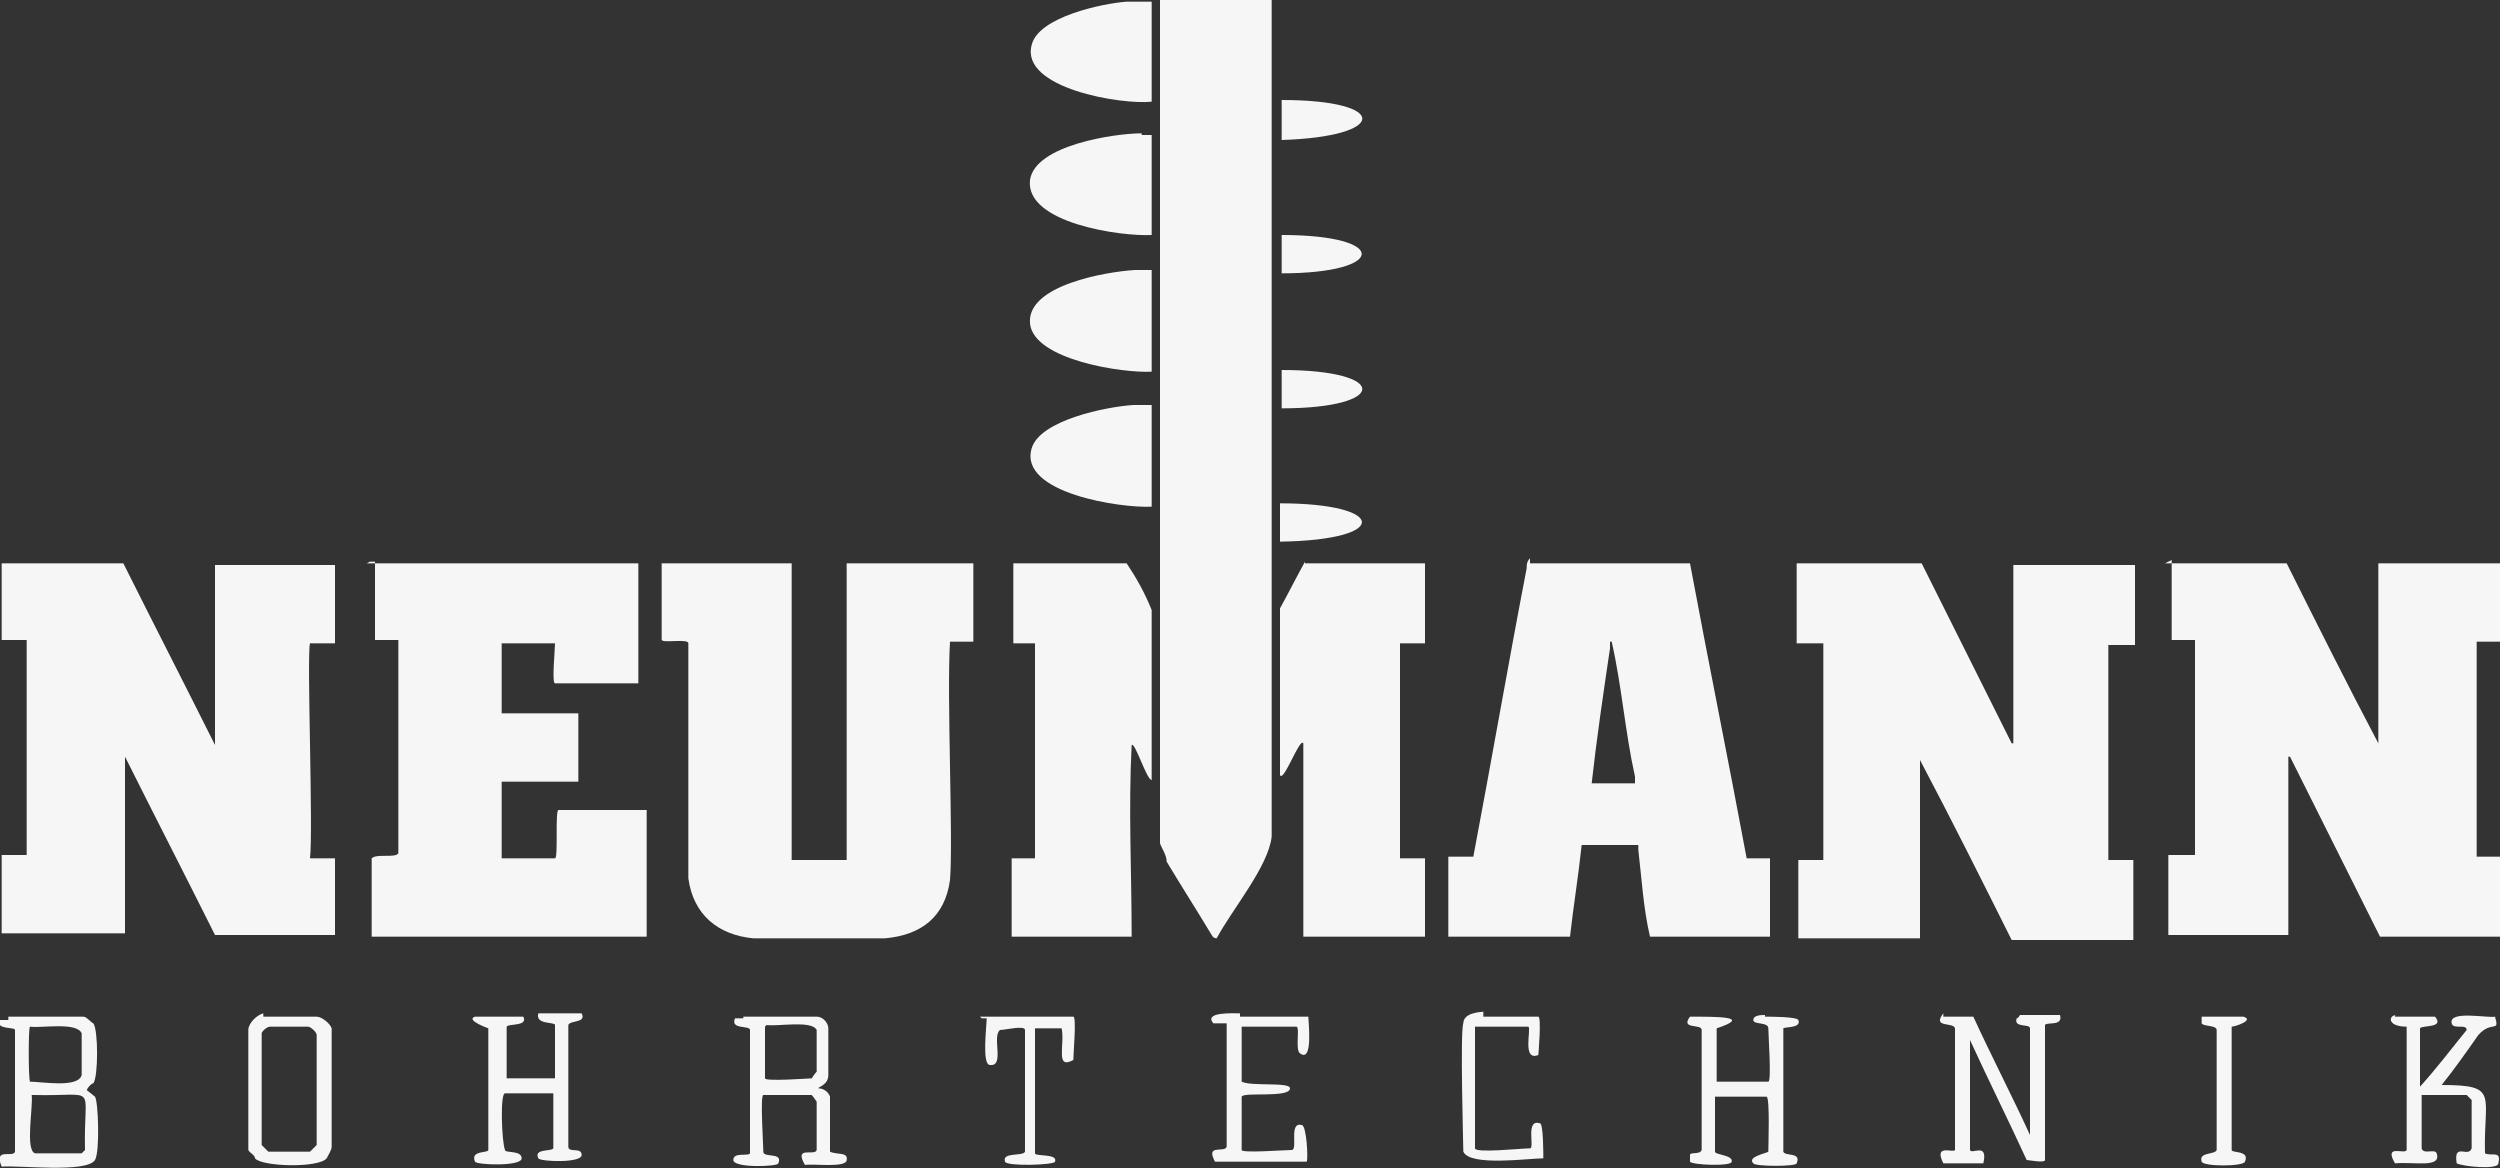
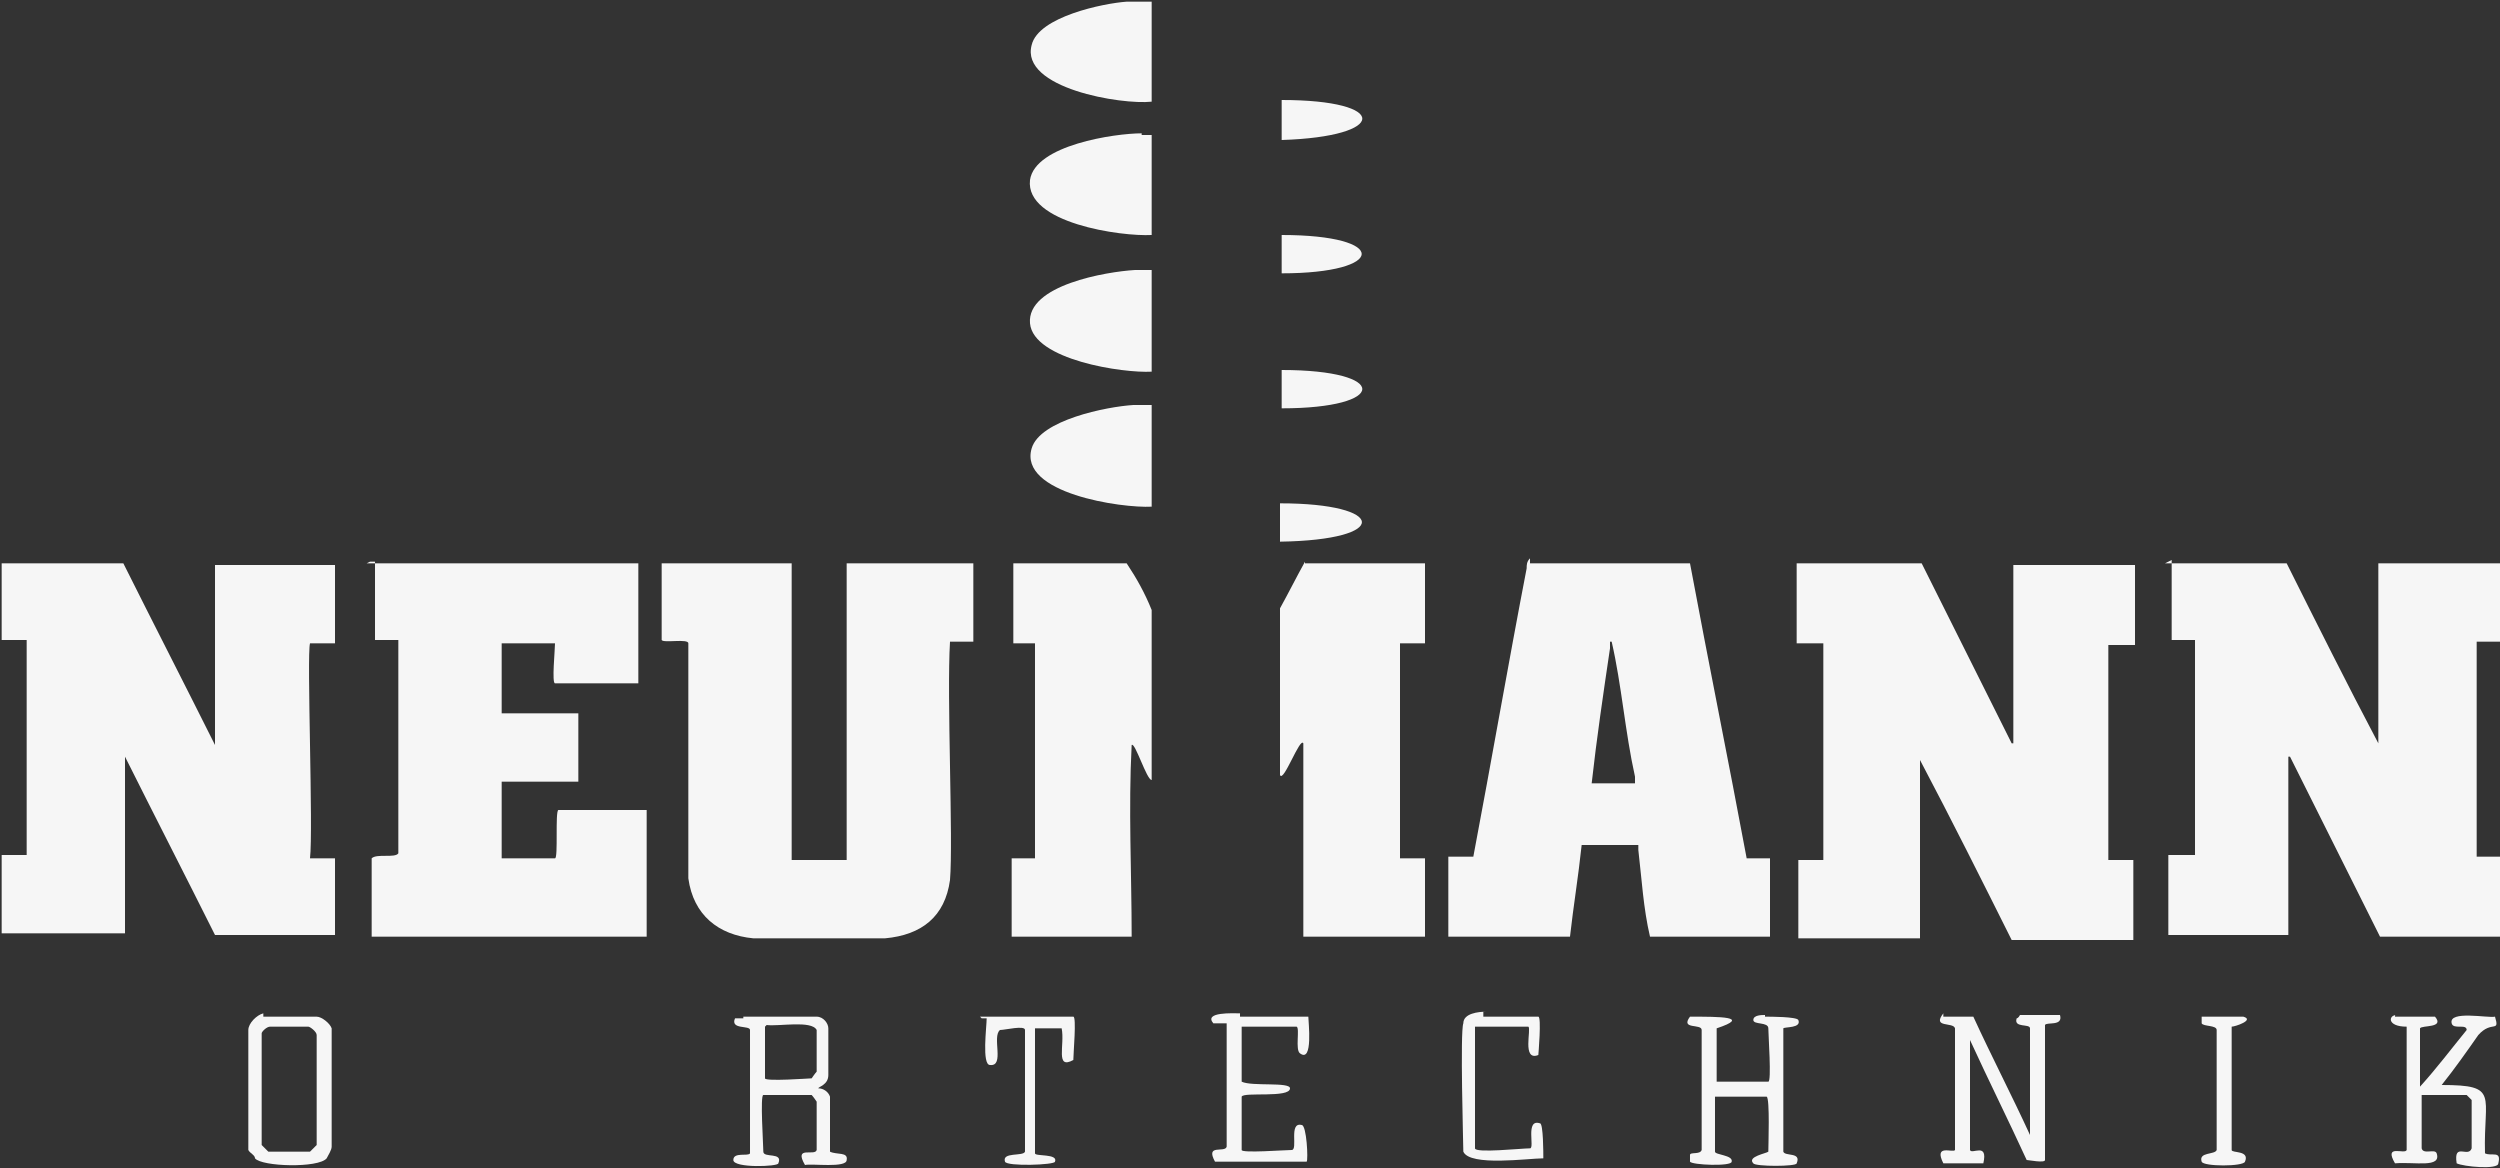
<svg xmlns="http://www.w3.org/2000/svg" viewBox="0 0 150 70.1">
  <rect x="0" y="0" width="150" height="70.1" fill="#333333" stroke="none" />
  <defs>
    <style>      .cls-1 {        fill: #f6f6f6;      }    </style>
  </defs>
  <g>
    <g id="Ebene_1">
      <g id="Ebene_1-2" data-name="Ebene_1">
        <g>
-           <path class="cls-1" d="M69.7,0h6.6v50.2c-.2,1.8-2.4,4.4-3.3,6.1q-.2,0-.3-.2c-.9-1.5-1.8-2.9-2.7-4.4,0-.4-.3-.8-.4-1.1V0h.1Z" />
          <path class="cls-1" d="M67.6.1h1.5v6c-1.8.2-7.9-.8-7.2-3.4.4-1.7,4.3-2.5,5.7-2.6Z" />
          <path class="cls-1" d="M76.9,6c6.5,0,6.4,2.2,0,2.4h0v-2.3h0Z" />
          <path class="cls-1" d="M68.5,8.1h.6v6c-1.8.1-7.6-.7-7.3-3.3.3-2.1,5.1-2.8,6.7-2.8h0Z" />
          <path class="cls-1" d="M76.9,14.1c6.5,0,6.3,2.3,0,2.3v-2.2h0Z" />
          <path class="cls-1" d="M68.1,16.2h1v6.1c-1.7.1-7.1-.7-7.3-2.9-.2-2.3,4.6-3.1,6.3-3.2Z" />
          <path class="cls-1" d="M76.9,22.2c6.5,0,6.4,2.3,0,2.3h0v-2.2h0Z" />
          <path class="cls-1" d="M67.9,24.3h1.2v6.1c-1.8.1-8-.8-7.2-3.5.5-1.7,4.5-2.5,6.1-2.6h0Z" />
          <path class="cls-1" d="M76.8,30.2c6.4,0,6.7,2.2,0,2.3h0v-2.3Z" />
          <path class="cls-1" d="M60.5,33.8h7.1c.6.9,1.1,1.8,1.5,2.8v10.2c-.3,0-1-2.3-1.2-2.1-.2,3.8,0,7.7,0,11.5h-7.2v-4.7h1.4v-12.9h-1.3v-4.8h0-.4Z" />
          <path class="cls-1" d="M78.3,33.8h7.2v4.8h-1.5v12.9h0c.5,0,1,0,1.5,0v4.7h-7.3v-11.6c-.2-.4-1.2,2.4-1.4,1.9v-10c.5-.9,1-1.9,1.5-2.8Z" />
          <path class="cls-1" d="M.1,33.8h7.3c1.8,3.6,3.7,7.3,5.5,10.9h0v-10.8h7.2v4.7h-1.5c-.2.7.2,11.2,0,12.9.5,0,1,0,1.5,0v4.6h-7.2c-1.8-3.6-3.6-7.1-5.4-10.7h0v10.6H.1v-4.7h1.5v-12.9H.1v-4.8h0Z" />
          <path class="cls-1" d="M22,33.8h16.3v7.2h-5c-.2,0,0-2,0-2.4h-3.2v4.2h4.6c0,.6,0,4,0,4.1h-4.6s0,0,0,.2v4.4h3.2c.2,0,0-2.8.2-2.9h5.3v7.6h-16.5v-4.7c.3-.3,1.4,0,1.6-.3v-12.4c0,0,0-.3,0-.4h-1.4v-4.7h-.3Z" />
          <path class="cls-1" d="M39.9,33.8h7.6v17.8h3.3v-17.8h7.6v4.7h-1.4c-.2,3.3.2,11.9,0,14.3-.3,2.2-1.7,3.3-3.9,3.5h-7.9c-2.1-.2-3.6-1.4-3.9-3.6v-14.1c0-.3-1.5,0-1.6-.2v-4.6h.2Z" />
          <path class="cls-1" d="M91.8,33.8h9.6c1.1,5.9,2.3,11.8,3.4,17.7h1.4v4.7h-7.2c-.4-1.7-.5-3.5-.7-5.2,0,0,0-.2,0-.3h-3.4c-.2,1.9-.5,3.7-.7,5.5h-7.3v-4.8h1.5c1.1-5.8,2.1-11.6,3.2-17.3,0-.2,0-.4.2-.6v.3ZM96.6,38.5c0,0,0,.3,0,.4-.4,2.7-.8,5.4-1.1,8.1h2.6v-.4c-.6-2.7-.8-5.5-1.4-8.1Z" />
          <path class="cls-1" d="M108,33.8h7.3l5.4,10.8h.1v-10.7h7.3v4.8h-1.6v12.9h0c.5,0,1,0,1.5,0v4.8h-7.3c-1.8-3.6-3.6-7.2-5.5-10.8h0v10.7h-7.3v-4.7h1.5v-13h-1.6v-4.8h.2Z" />
          <path class="cls-1" d="M129.9,33.8h7.3c1.8,3.6,3.6,7.2,5.5,10.8h0v-10.8h7.3v4.7h-1.4v12.9h1.4v4.8h-7.2l-5.4-10.8h-.1v10.7h-7.2v-4.8h1.6v-12.9h-1.4v-4.8l-.4.2Z" />
-           <path class="cls-1" d="M.5,61h4.5c.2,0,.4.3.6.4.3.4.3,3.2,0,3.6-.1,0-.3.2-.4.4l.5.4c.2.3.3,3.3,0,3.8-.5.8-4.6.3-5.6.4-.5-1.2.7-.5.8-.9v-7.3c0-.2-1.2,0-.9-.6.1,0,.3,0,.4,0h.1ZM1.8,61.6c-.1,0-.1,3.1,0,3.3h0c.7,0,2.9.4,3.1-.4v-2.5c-.3-.7-2.4-.3-3.1-.4ZM2,65.7h-.1c.1.7-.4,3.3.2,3.5h2.8l.2-.2c-.1-4.1.9-3.2-3.1-3.3Z" />
          <path class="cls-1" d="M15.8,61h3.2c.3,0,.8.4.9.7,0,.3,0,6.8,0,7.1,0,.2-.2.5-.3.7-.5.6-3.9.5-4.3,0,0-.2-.3-.3-.4-.5,0-.3,0-6.9,0-7.2,0-.4.5-.9.9-1h0ZM16.2,61.6c-.2,0-.5.3-.5.4v6.7l.4.4h2.5l.4-.4v-6.6c0-.2-.4-.5-.5-.5h-2.4,0Z" />
          <path class="cls-1" d="M44.6,61h4.4c.4,0,.7.4.7.7v2.8c0,.6-.6.7-.6.8.3,0,.6.2.7.5v3.3c.4.2,1.1,0,1,.5,0,.5-2.1.2-2.5.3-.7-1.2.6-.5.7-.9v-2.9c0,0-.2-.3-.3-.4h-2.9c-.2,0,0,3,0,3.4s1.2,0,.9.7c0,.2-2.7.3-2.7-.2s.9-.2,1-.4v-7.4c0-.3-1.2,0-.9-.7h.5ZM45.9,61.6h0v3.1c0,.2,2.7,0,2.8,0,0,0,.2-.3.3-.4v-2.5c-.3-.6-2.3-.2-3-.3h0Z" />
          <path class="cls-1" d="M58.8,61h5.6c.2,0,0,2.2,0,2.6-1.1.6-.5-.9-.7-1.9h-1.6v7.5c0,.2,1.4,0,1.2.5h0c0,.2-2.9.3-3,0-.2-.6,1.1-.3,1.2-.6v-7.3c0-.3-1.2,0-1.5,0-.5.4.3,2.2-.6,2.1-.5,0-.2-2.3-.2-2.8h-.3Z" />
          <path class="cls-1" d="M74.6,61h3.9c0,.3.3,2.8-.5,2.2-.3-.2,0-1.5-.2-1.6h-3.3c0,1.2,0,2.3,0,3.3.6.3,2.9,0,2.9.4,0,.6-2.8.2-2.9.5v3.2c0,.2,2.6,0,3,0,.4,0-.2-1.7.6-1.5.3,0,.4,2.1.3,2.2h-5.5c-.6-1.1.6-.5.7-.9v-7.4c-.3,0-.5,0-.8,0-.6-.7,1.2-.6,1.6-.6v.2Z" />
          <path class="cls-1" d="M89,61h3.3c.2,0,0,2.3,0,2.3-1,.4-.4-1.6-.6-1.7-.5,0-3,0-3.2,0v7.3c0,.3,2.8,0,3.3,0,.3,0-.3-1.8.6-1.5.2,0,.2,1.8.2,2.1h0c-.9,0-4.4.5-4.8-.4,0-.4-.2-7.2,0-7.7,0-.6.9-.7,1.4-.7h-.2Z" />
          <path class="cls-1" d="M105.9,61c.3,0,1.9,0,2,.2.2.5-.8.4-.9.5v7.4c.1.3,1.1,0,.8.7,0,.2-2.5.2-2.6,0-.4-.4.8-.6.9-.7,0-.4.1-3.2-.1-3.3h-3.1v3.3c0,.2,1.1.2,1,.6,0,.3-2.4.2-2.5,0v-.4c0-.2.6,0,.7-.3v-7.2c0-.4-1.3,0-.7-.8,1.8,0,3.7,0,1.6.7v3.2h3.1c.2,0,0-2.8,0-3.2s-.9-.2-.9-.5.5-.3.7-.3Z" />
          <path class="cls-1" d="M116.6,61h1.6s.1,0,.2,0c1.1,2.4,2.3,4.7,3.4,7.1v-6.4c0-.3-1,0-.8-.6,0,0,.1,0,.2-.2.1,0,2.4,0,2.4,0,.2.7-.8.4-.9.6v8.1c0,.2-1,0-1.1,0-1.1-2.4-2.3-4.8-3.4-7.2v6.6c.1.3,1.1-.5.8.8h-2.4c-.6-1.2.6-.6.7-.8v-7.3c-.1-.4-1.4,0-.7-.9h0Z" />
          <path class="cls-1" d="M143.7,61h2.4c.6.7-.8.5-.9.7v3.5c1-1.1,1.9-2.3,2.8-3.4,0-.4-.8,0-.9-.4-.2-.8,2.2-.3,2.6-.4.3,1-.2.2-1,1.1-.7,1-1.4,2-2.2,3,3.5,0,2.5.6,2.6,4.1.4.2,1-.2.8.6,0,.4-2.1.2-2.5,0-.2-1.3.7-.3.9-.9v-2.9c0,0-.2-.2-.3-.3h-2.7v3.2c.1.4.8,0,.9.3.3.9-1.3.5-2.5.6-.7-1.2.6-.5.7-.8v-7.4c-1.2,0-1.1-.7-.6-.7h-.1Z" />
-           <path class="cls-1" d="M28.8,61h2.6c.3.6-.9.4-1,.6v3.1h0c0,0,2.9,0,2.9,0h0v-3.2c0-.2-1.2,0-1-.7,0,0,2.6,0,2.6,0,.3.6-.7.4-.8.7v7.3c0,.4.8,0,.8.5s-2.5.4-2.6.2c-.3-.6.8-.4.9-.6v-3.3h-2.9c-.3,0-.2,2.9,0,3.4,0,.2,1,0,1,.5s-2.7.4-2.8.2c-.3-.7.8-.5.8-.7v-7.3s-1.4-.5-.8-.7h.2Z" />
          <path class="cls-1" d="M132.3,61h2.3c.7.2-.5.6-.7.6v7.4c0,.2,1.1,0,.8.7-.1.3-2.5.3-2.6,0-.2-.6.8-.4.9-.7v-7.2c0-.3-.8-.2-.9-.4v-.4h.2Z" />
        </g>
      </g>
    </g>
  </g>
</svg>